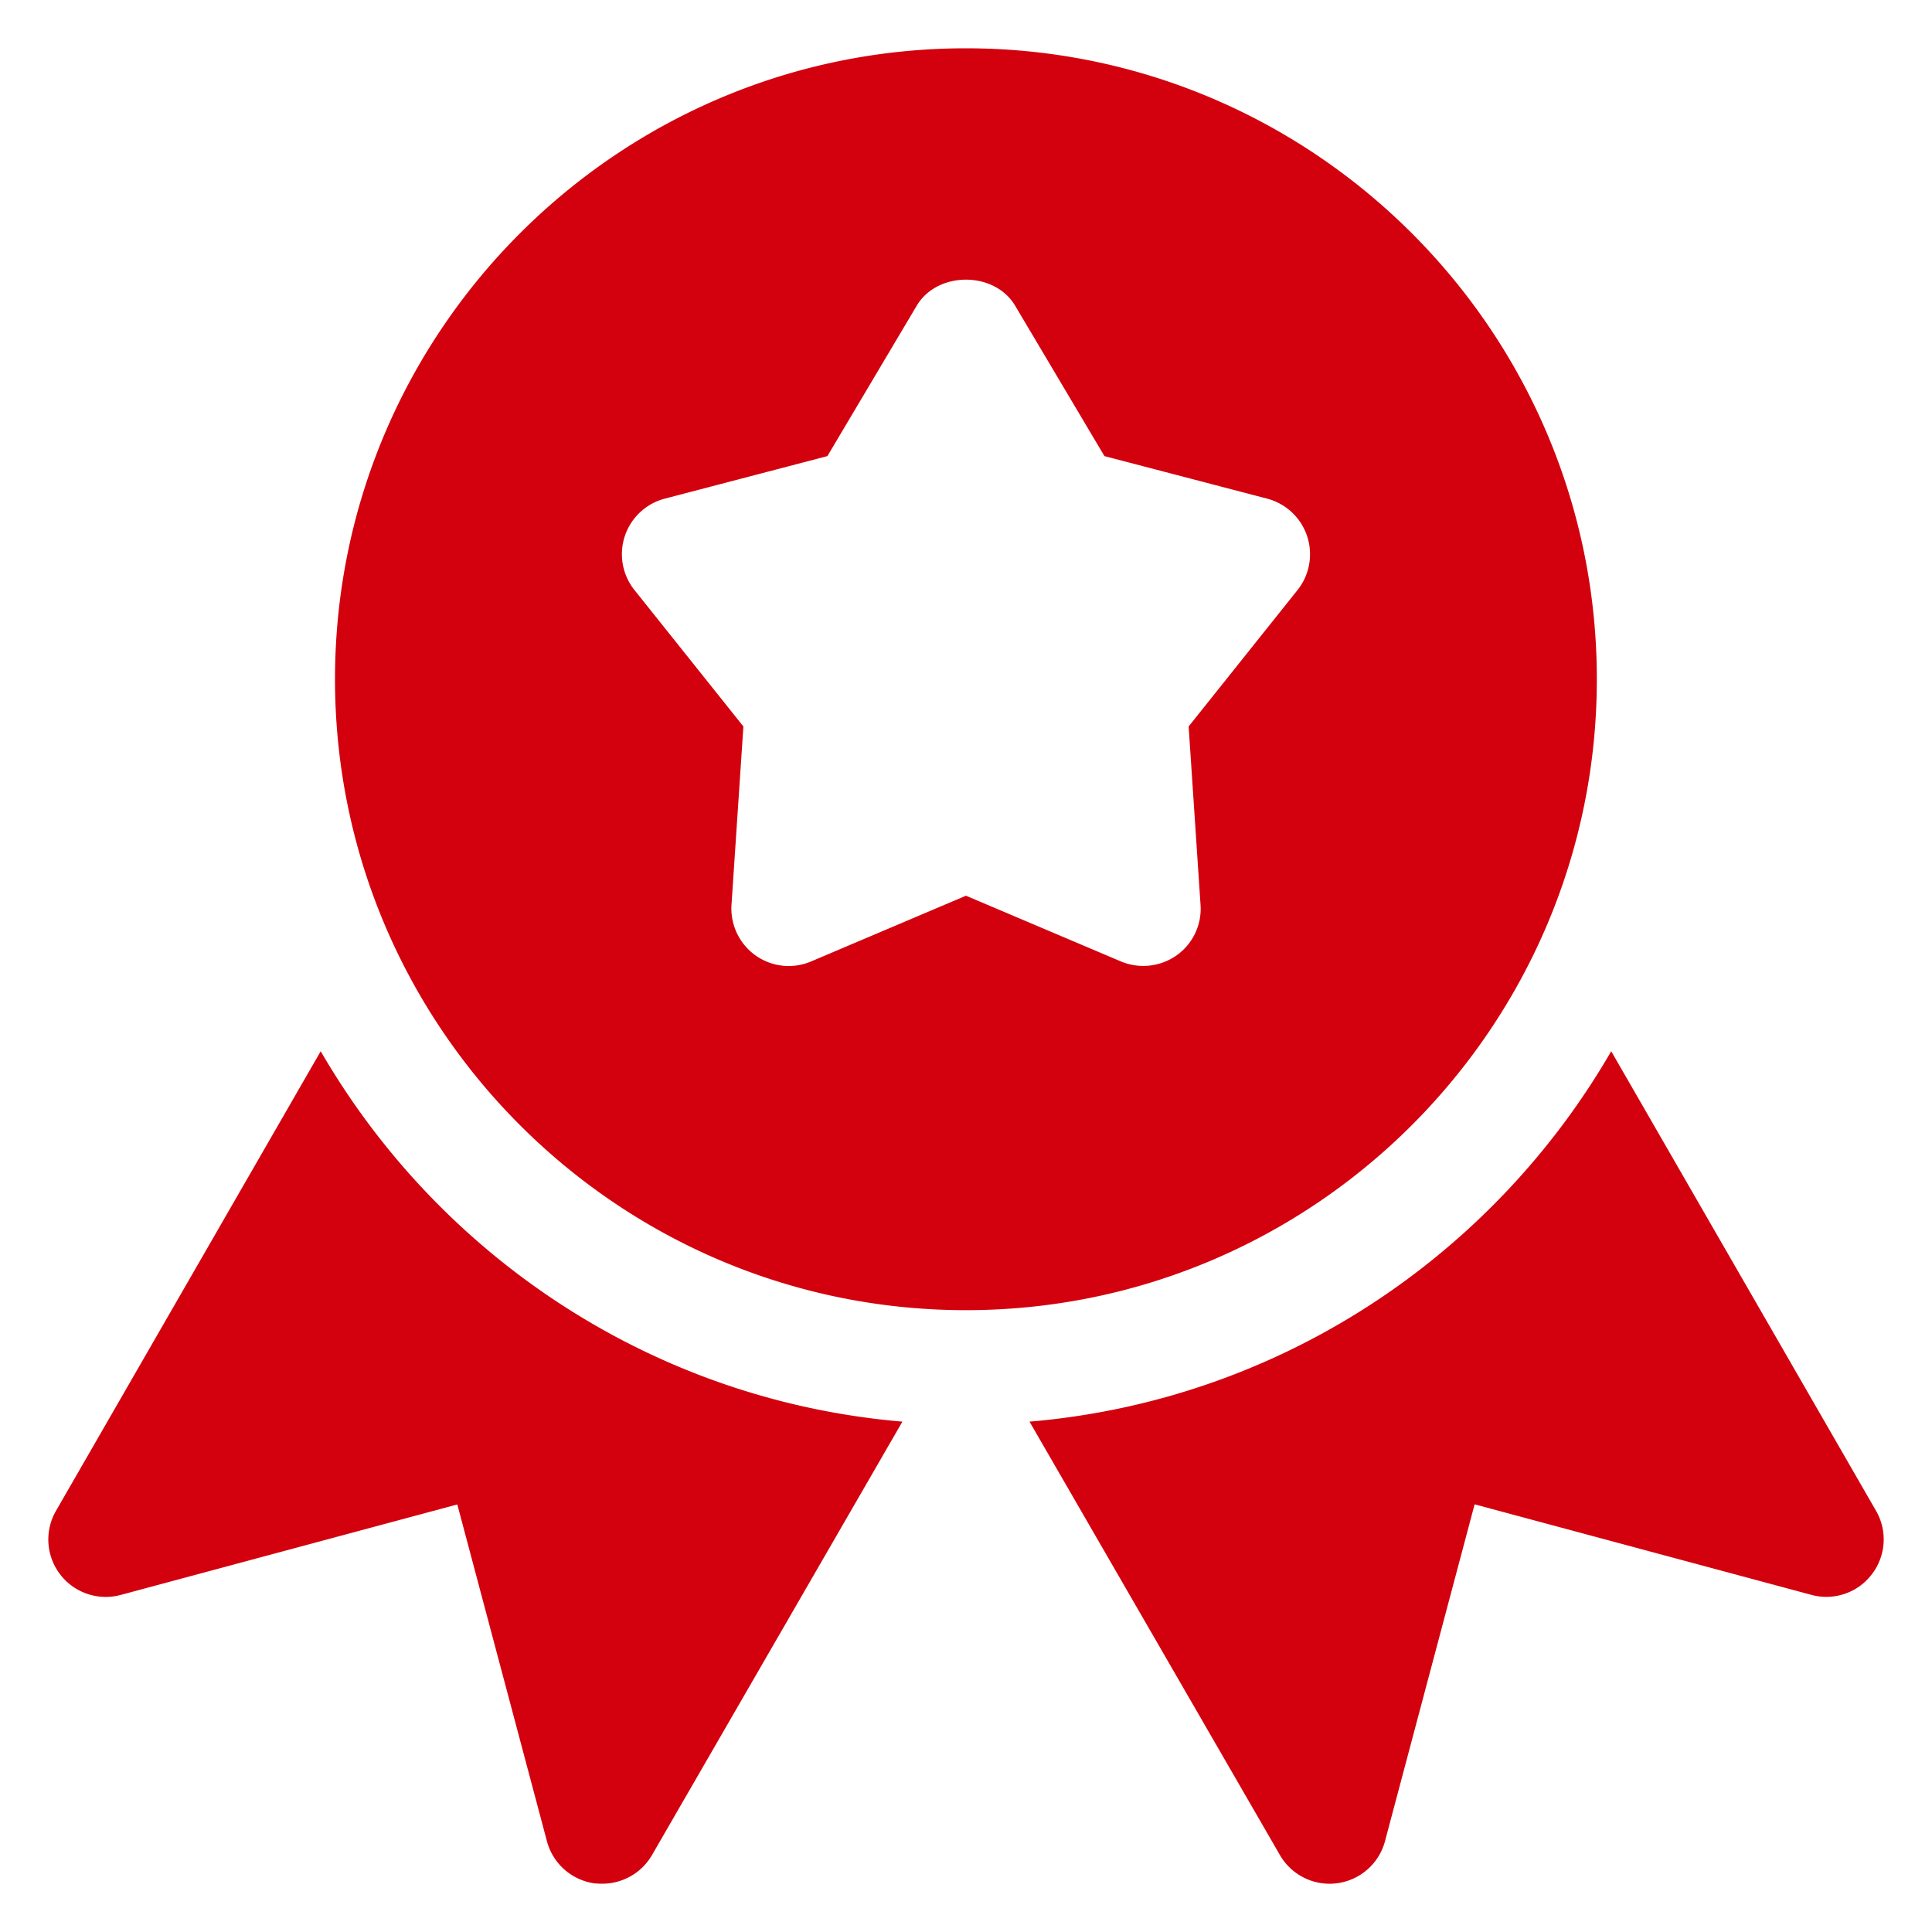
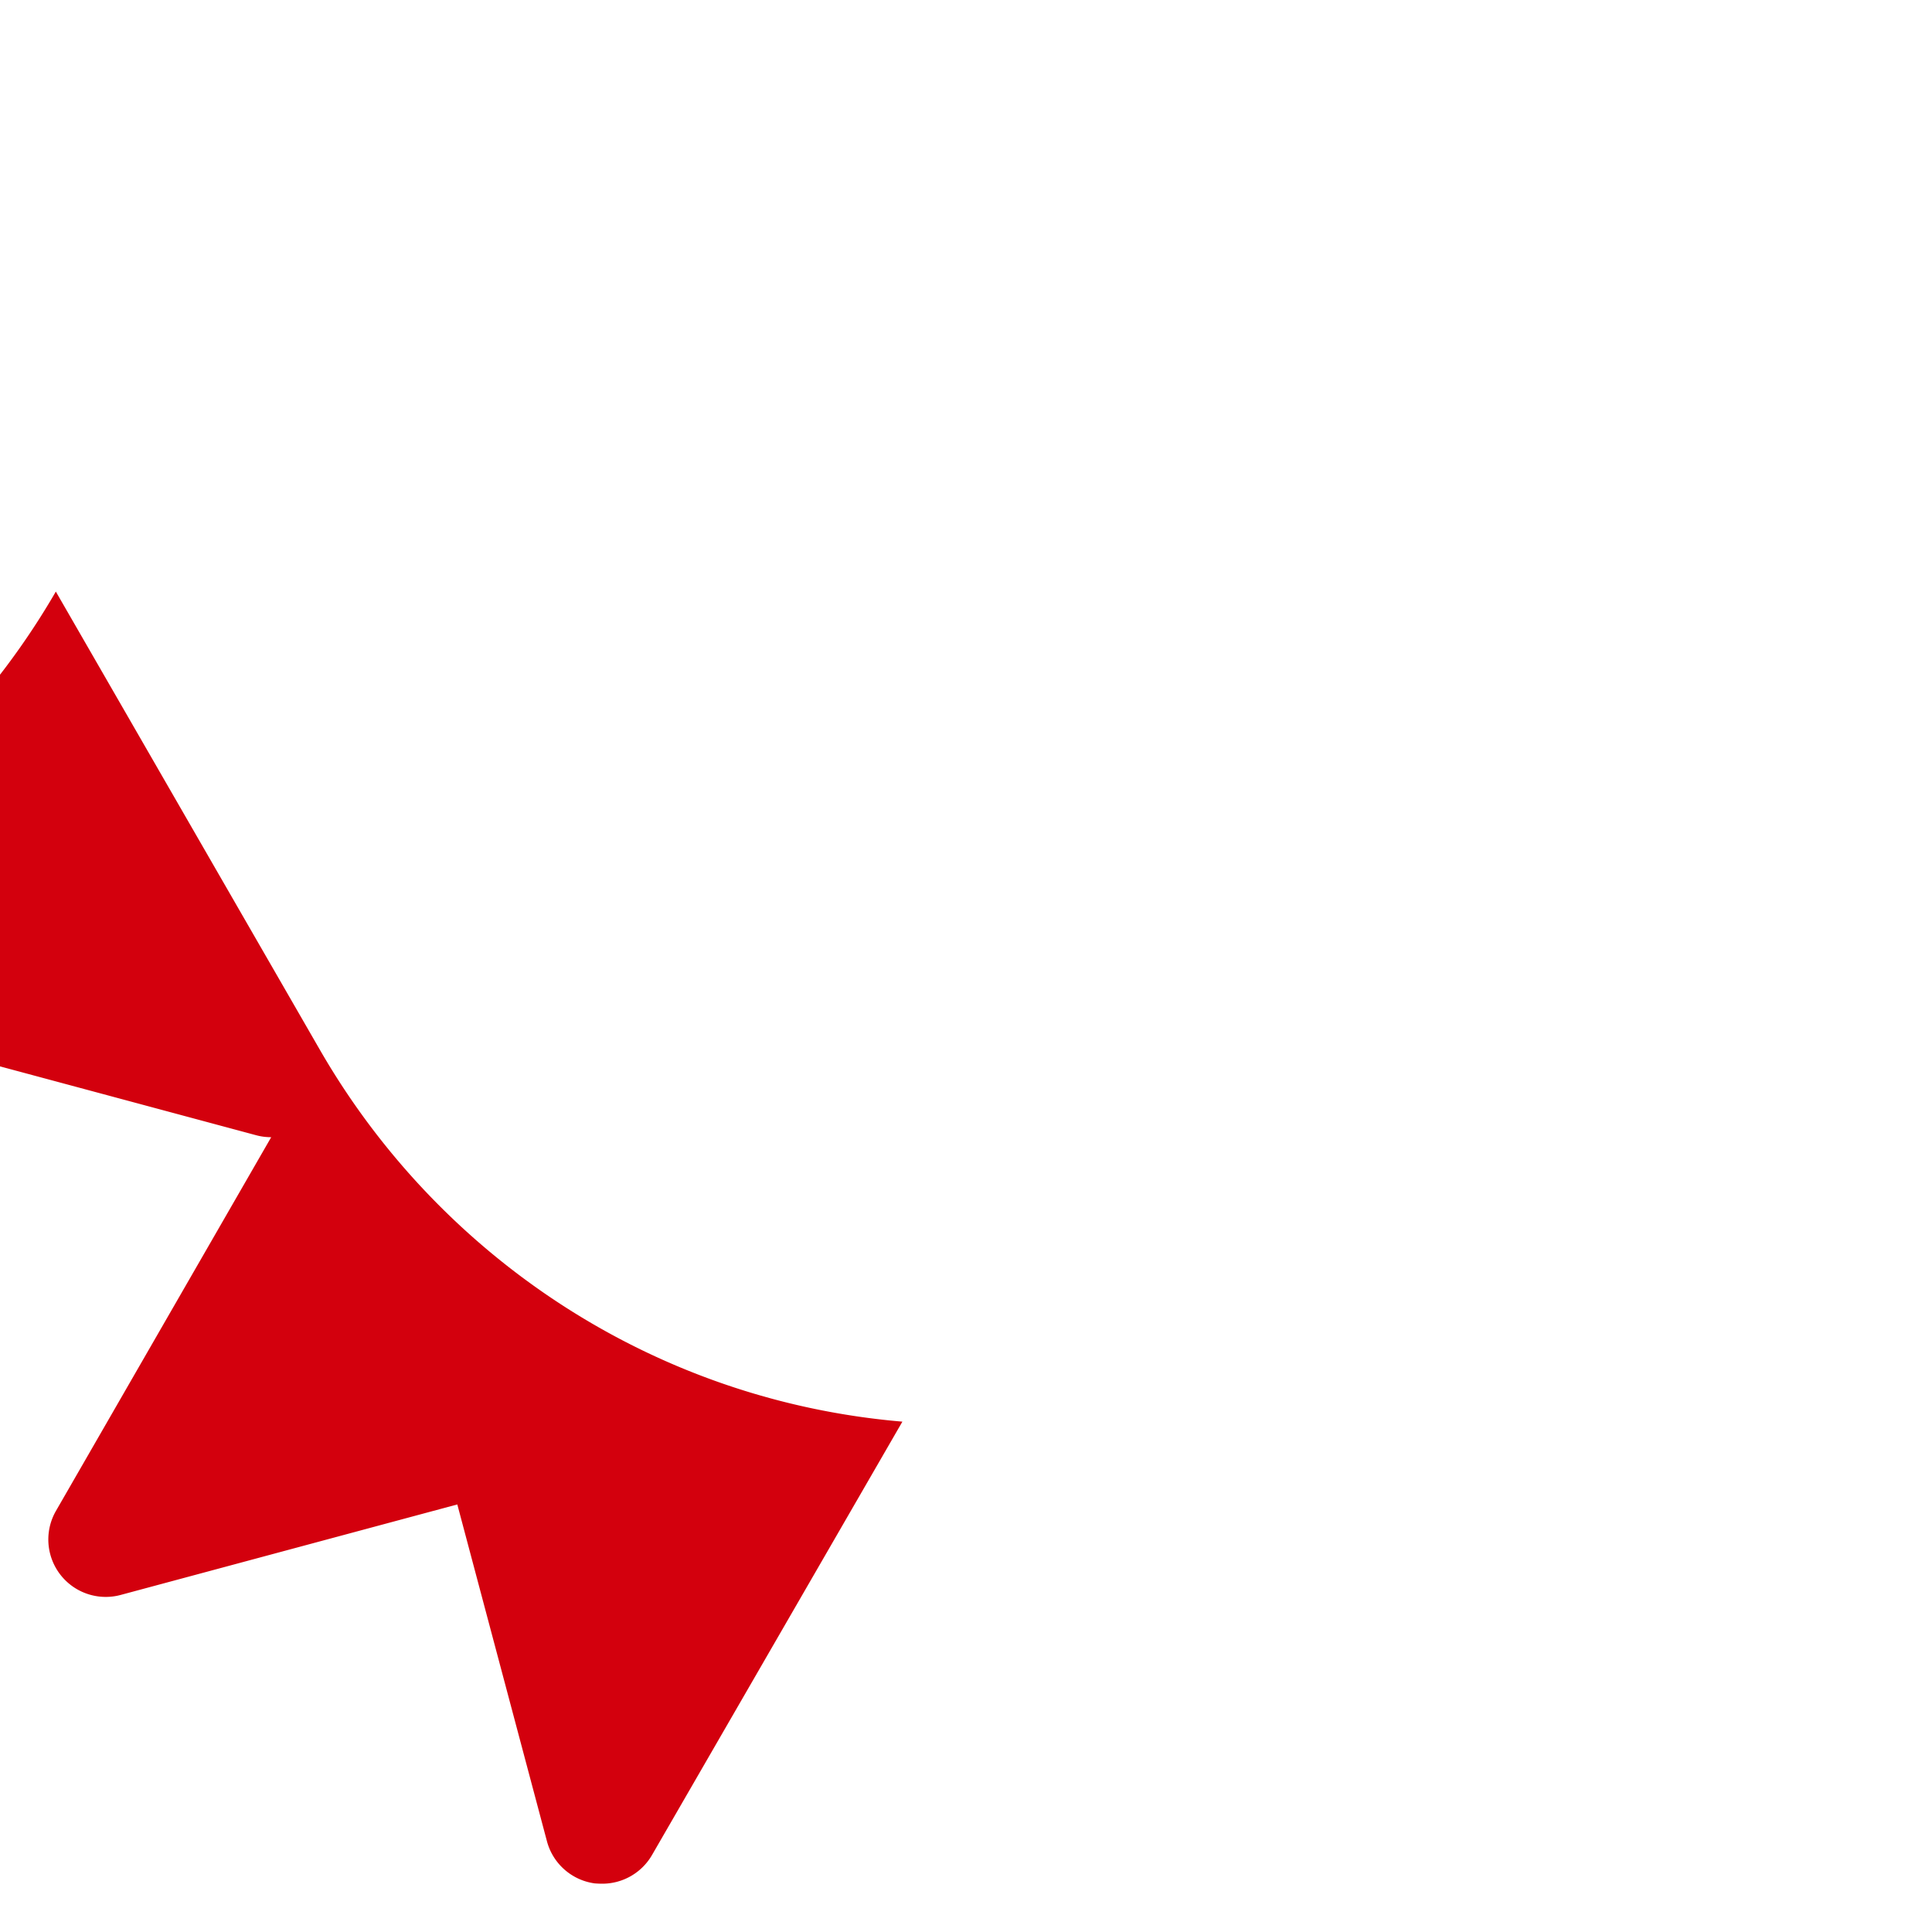
<svg xmlns="http://www.w3.org/2000/svg" width="50" height="50" fill="none">
-   <path d="M24.999 1.25C15.995 1.25 8.67 8.574 8.67 17.578c0 9.005 7.324 16.329 16.328 16.329 9.001 0 16.328-7.324 16.328-16.329C41.327 8.574 34 1.25 25 1.25zm8.583 14.018l-2.82 3.533.308 4.617a1.476 1.476 0 0 1-.623 1.309 1.496 1.496 0 0 1-1.44.154l-4.008-1.7-4.005 1.7a1.48 1.48 0 0 1-1.44-.154 1.49 1.49 0 0 1-.623-1.31l.308-4.616-2.82-3.532a1.486 1.486 0 0 1 .784-2.364l4.21-1.101 2.31-3.89c.534-.902 2.018-.902 2.55 0l2.31 3.89 4.212 1.101a1.488 1.488 0 0 1 .787 2.363z" fill="#D3000D" />
-   <path d="M8.3 27.206L1.448 39.102a1.486 1.486 0 0 0 1.671 2.176l8.716-2.343 2.32 8.717c.154.579.643 1.01 1.237 1.09.065.005.134.008.196.008.525 0 1.018-.279 1.286-.742l6.48-11.216c-6.439-.546-11.973-4.266-15.054-9.586zm40.253 11.896l-6.855-11.896c-3.078 5.32-8.615 9.04-15.054 9.586l6.48 11.216a1.484 1.484 0 0 0 2.72-.36l2.319-8.716 8.716 2.343a1.477 1.477 0 0 0 1.561-.529 1.48 1.48 0 0 0 .113-1.644z" fill="#D3000D" />
+   <path d="M8.3 27.206L1.448 39.102a1.486 1.486 0 0 0 1.671 2.176l8.716-2.343 2.32 8.717c.154.579.643 1.01 1.237 1.09.065.005.134.008.196.008.525 0 1.018-.279 1.286-.742l6.48-11.216c-6.439-.546-11.973-4.266-15.054-9.586zl-6.855-11.896c-3.078 5.32-8.615 9.04-15.054 9.586l6.48 11.216a1.484 1.484 0 0 0 2.72-.36l2.319-8.716 8.716 2.343a1.477 1.477 0 0 0 1.561-.529 1.48 1.48 0 0 0 .113-1.644z" fill="#D3000D" />
</svg>